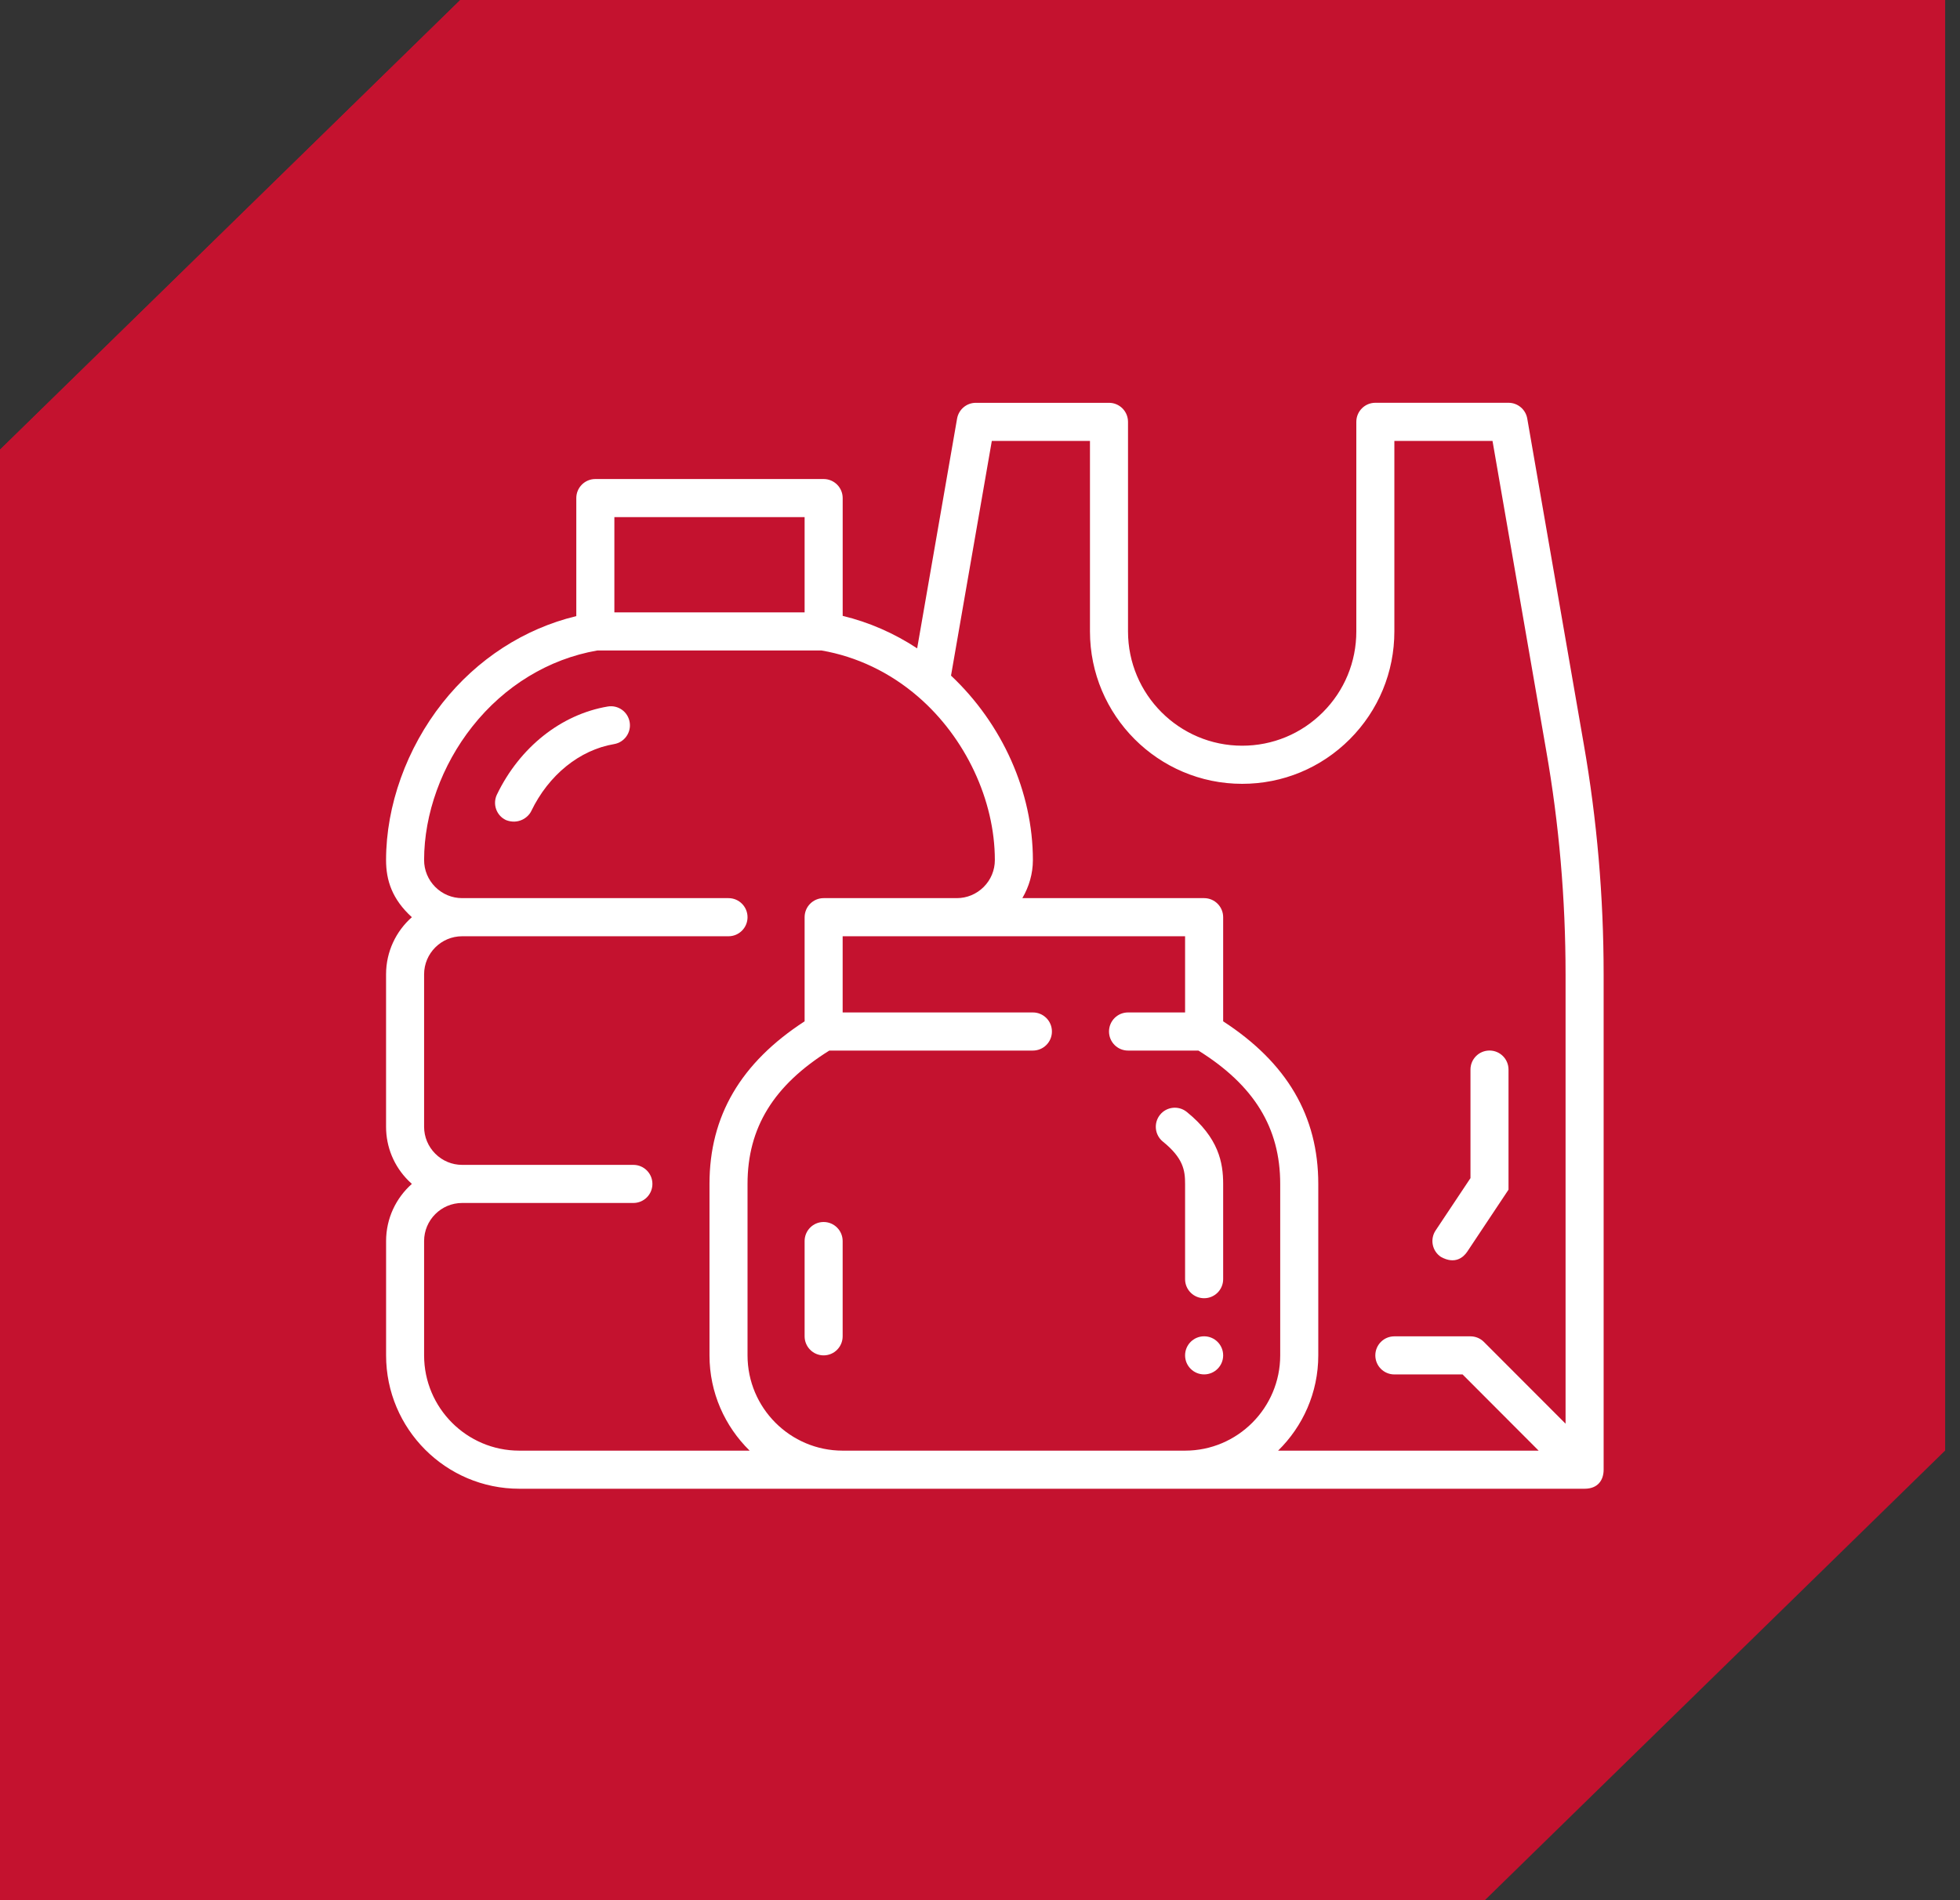
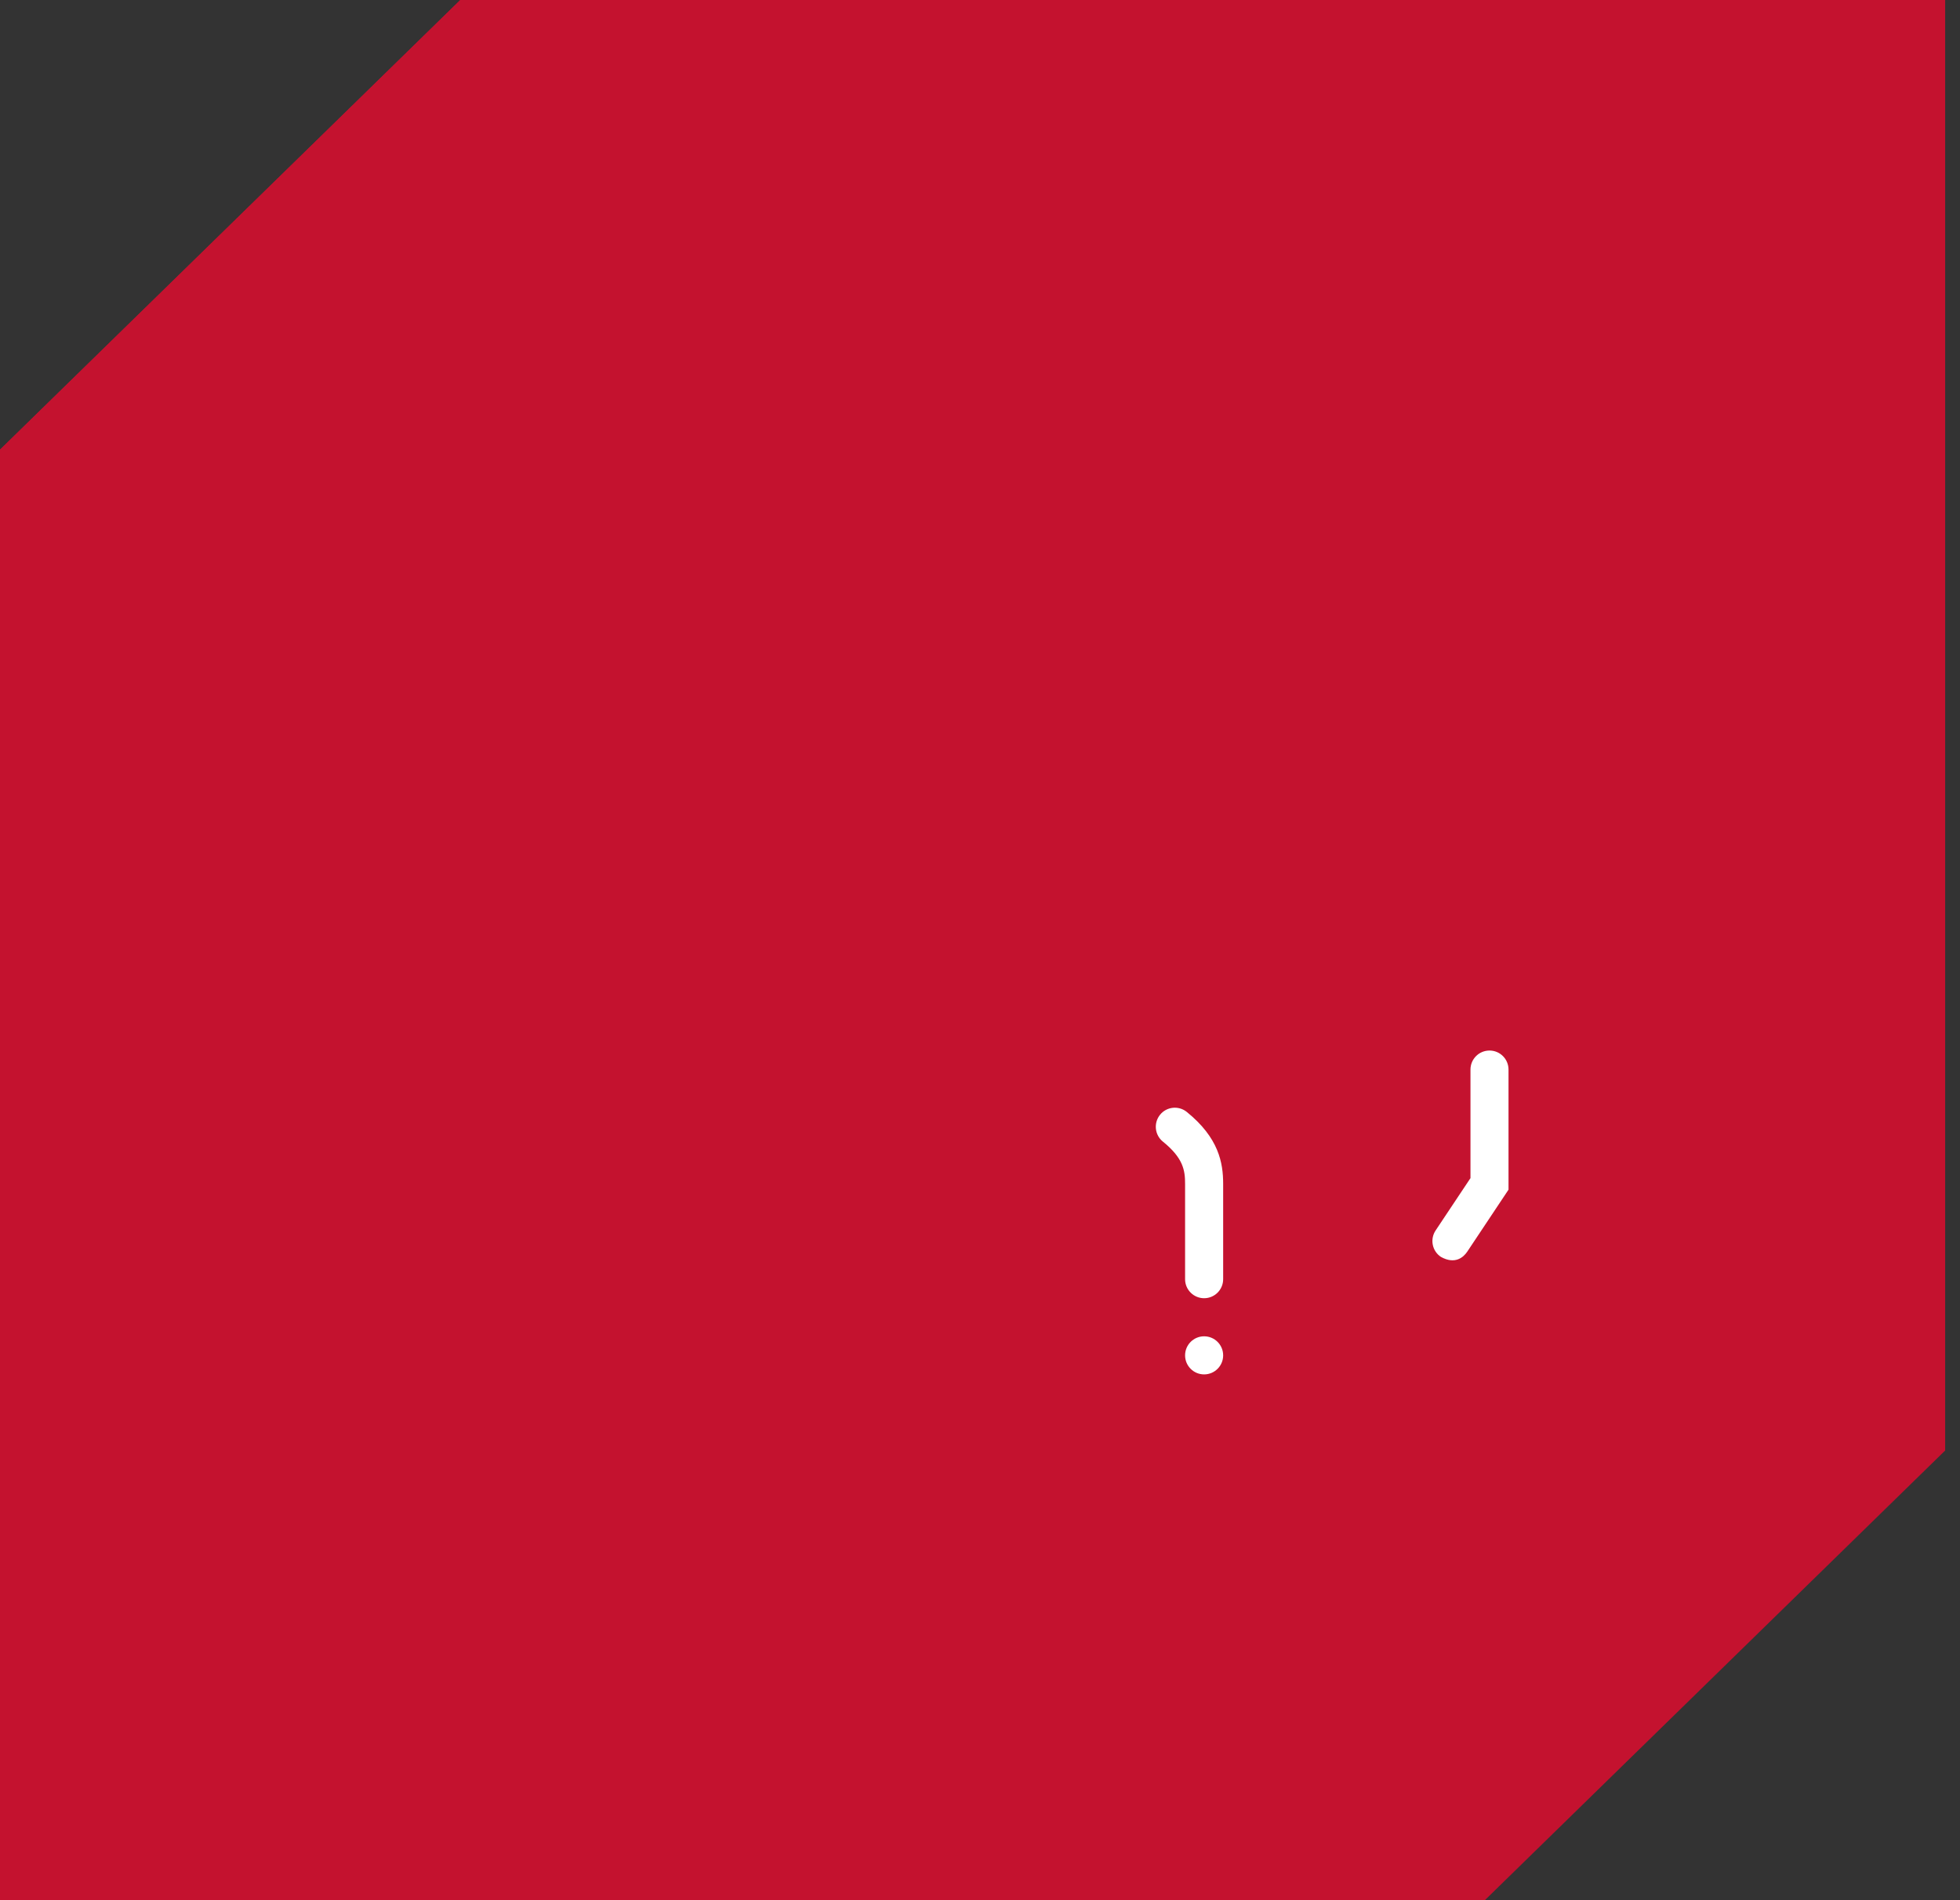
<svg xmlns="http://www.w3.org/2000/svg" width="66" height="64" viewBox="0 0 66 64" fill="none">
  <rect x="0" y="0" width="66" height="64" fill="#333333" stroke="none" />
  <path fill-rule="evenodd" clip-rule="evenodd" d="M0 61.069V15.145L15.5 0H65.5V2.931V48.855L50 64H0V61.069Z" fill="#C4122F" />
  <path d="M0 15.145V61.069V64L65.5 0H15.5L0 15.145Z" fill="#C4122F" />
  <g clip-path="url(#clip0_1396_435)">
    <path d="M40.547 46.291C40.901 46.291 41.188 46.004 41.188 45.65C41.188 45.295 40.901 45.008 40.547 45.008C40.193 45.008 39.906 45.295 39.906 45.65C39.906 46.004 40.193 46.291 40.547 46.291Z" fill="white" />
-     <path d="M17.033 27.619C17.439 27.78 17.777 27.549 17.888 27.32C18.474 26.102 19.517 25.258 20.678 25.062C21.026 25.003 21.262 24.673 21.203 24.323C21.144 23.973 20.817 23.737 20.465 23.796C18.895 24.061 17.5 25.169 16.733 26.762C16.58 27.082 16.714 27.465 17.033 27.619Z" fill="white" />
-     <path d="M13.869 30.892C13.336 31.363 13 32.051 13 32.817V37.95C13 38.635 13.267 39.279 13.752 39.764C13.79 39.803 13.829 39.84 13.869 39.875C13.337 40.346 13.001 41.035 13.001 41.8V45.65C13.001 48.127 15.013 50.142 17.485 50.142H53.359C53.81 50.142 54 49.848 54 49.5V32.817C54 30.206 53.775 27.597 53.331 25.064L51.428 14.098C51.375 13.791 51.108 13.566 50.797 13.566H46.312C45.958 13.566 45.672 13.854 45.672 14.208V21.266C45.672 22.295 45.272 23.262 44.546 23.989C43.82 24.716 42.854 25.116 41.828 25.116C39.708 25.116 37.984 23.39 37.984 21.266V14.209C37.984 13.854 37.698 13.567 37.344 13.567H32.859C32.548 13.567 32.282 13.792 32.228 14.099L30.884 21.837C30.109 21.327 29.261 20.956 28.376 20.743V16.776C28.376 16.422 28.089 16.134 27.735 16.134H20.047C19.693 16.134 19.406 16.422 19.406 16.776V20.751C17.657 21.173 16.072 22.192 14.9 23.674C13.693 25.201 13 27.131 13 28.968C13 29.652 13.204 30.286 13.869 30.892ZM20.688 17.417H27.094V20.625H20.688V17.417ZM17.484 48.859C15.718 48.859 14.281 47.419 14.281 45.65V41.8C14.281 41.093 14.856 40.517 15.562 40.517H21.328C21.682 40.517 21.969 40.23 21.969 39.875C21.969 39.521 21.682 39.234 21.328 39.234H15.562C15.222 39.234 14.9 39.1 14.657 38.857C14.415 38.614 14.281 38.292 14.281 37.95V32.817C14.281 32.109 14.856 31.534 15.562 31.534H24.531C24.886 31.534 25.172 31.246 25.172 30.892C25.172 30.538 24.886 30.25 24.531 30.25H15.562C15.222 30.25 14.9 30.117 14.657 29.874C14.415 29.631 14.281 29.309 14.281 28.967C14.281 27.414 14.873 25.774 15.905 24.47C16.988 23.099 18.481 22.192 20.112 21.909H27.666C28.849 22.113 29.973 22.649 30.916 23.466C32.51 24.842 33.5 26.95 33.5 28.967C33.5 29.309 33.367 29.631 33.124 29.874C32.881 30.116 32.56 30.25 32.219 30.25H27.734C27.38 30.25 27.094 30.538 27.094 30.892V34.399C24.948 35.793 23.891 37.585 23.891 39.875V45.65C23.891 46.907 24.41 48.042 25.243 48.859H17.484ZM28.375 48.859C26.609 48.859 25.172 47.419 25.172 45.65V39.875C25.172 37.983 26.053 36.553 27.926 35.384H34.781C35.136 35.384 35.422 35.096 35.422 34.742C35.422 34.388 35.136 34.1 34.781 34.1H28.375V31.534H39.906V34.1H37.984C37.63 34.1 37.344 34.388 37.344 34.742C37.344 35.096 37.63 35.384 37.984 35.384H40.355C42.228 36.553 43.109 37.983 43.109 39.875V45.65C43.109 47.419 41.672 48.859 39.906 48.859H28.375ZM44.391 45.65V39.875C44.391 37.585 43.333 35.793 41.188 34.399V30.892C41.188 30.538 40.901 30.25 40.547 30.25H34.426C34.652 29.863 34.781 29.427 34.781 28.967C34.781 26.672 33.751 24.382 32.024 22.755L33.398 14.85H36.703V21.267C36.703 24.097 39.002 26.4 41.828 26.4C43.197 26.4 44.483 25.866 45.452 24.897C46.419 23.927 46.953 22.638 46.953 21.267V14.85H50.258L52.067 25.286C52.499 27.747 52.718 30.28 52.718 32.817V47.951L49.968 45.197C49.847 45.076 49.685 45.009 49.515 45.009H46.953C46.598 45.009 46.312 45.296 46.312 45.65C46.312 46.005 46.598 46.292 46.953 46.292H49.25L51.812 48.859H43.038C43.871 48.042 44.391 46.907 44.391 45.65Z" fill="white" />
    <path d="M39.963 37.451C39.687 37.228 39.283 37.272 39.062 37.547C38.84 37.823 38.883 38.228 39.158 38.45C39.85 39.009 39.906 39.425 39.906 39.875V43.084C39.906 43.438 40.193 43.725 40.547 43.725C40.901 43.725 41.188 43.438 41.188 43.084V39.875C41.188 39.166 41.041 38.323 39.963 37.451Z" fill="white" />
-     <path d="M27.734 41.158C27.38 41.158 27.094 41.446 27.094 41.8V45.008C27.094 45.362 27.38 45.65 27.734 45.65C28.089 45.65 28.375 45.362 28.375 45.008V41.8C28.375 41.446 28.089 41.158 27.734 41.158Z" fill="white" />
    <path d="M49.408 42.156L50.797 40.069V36.025C50.797 35.67 50.511 35.383 50.157 35.383C49.802 35.383 49.516 35.67 49.516 36.025V39.68L48.342 41.443C48.146 41.738 48.225 42.137 48.52 42.333C49 42.601 49.285 42.341 49.408 42.156Z" fill="white" />
  </g>
  <defs>
    <clipPath id="clip0_1396_435">
      <rect width="41" height="42" fill="white" transform="translate(13 11)" />
    </clipPath>
  </defs>
</svg>